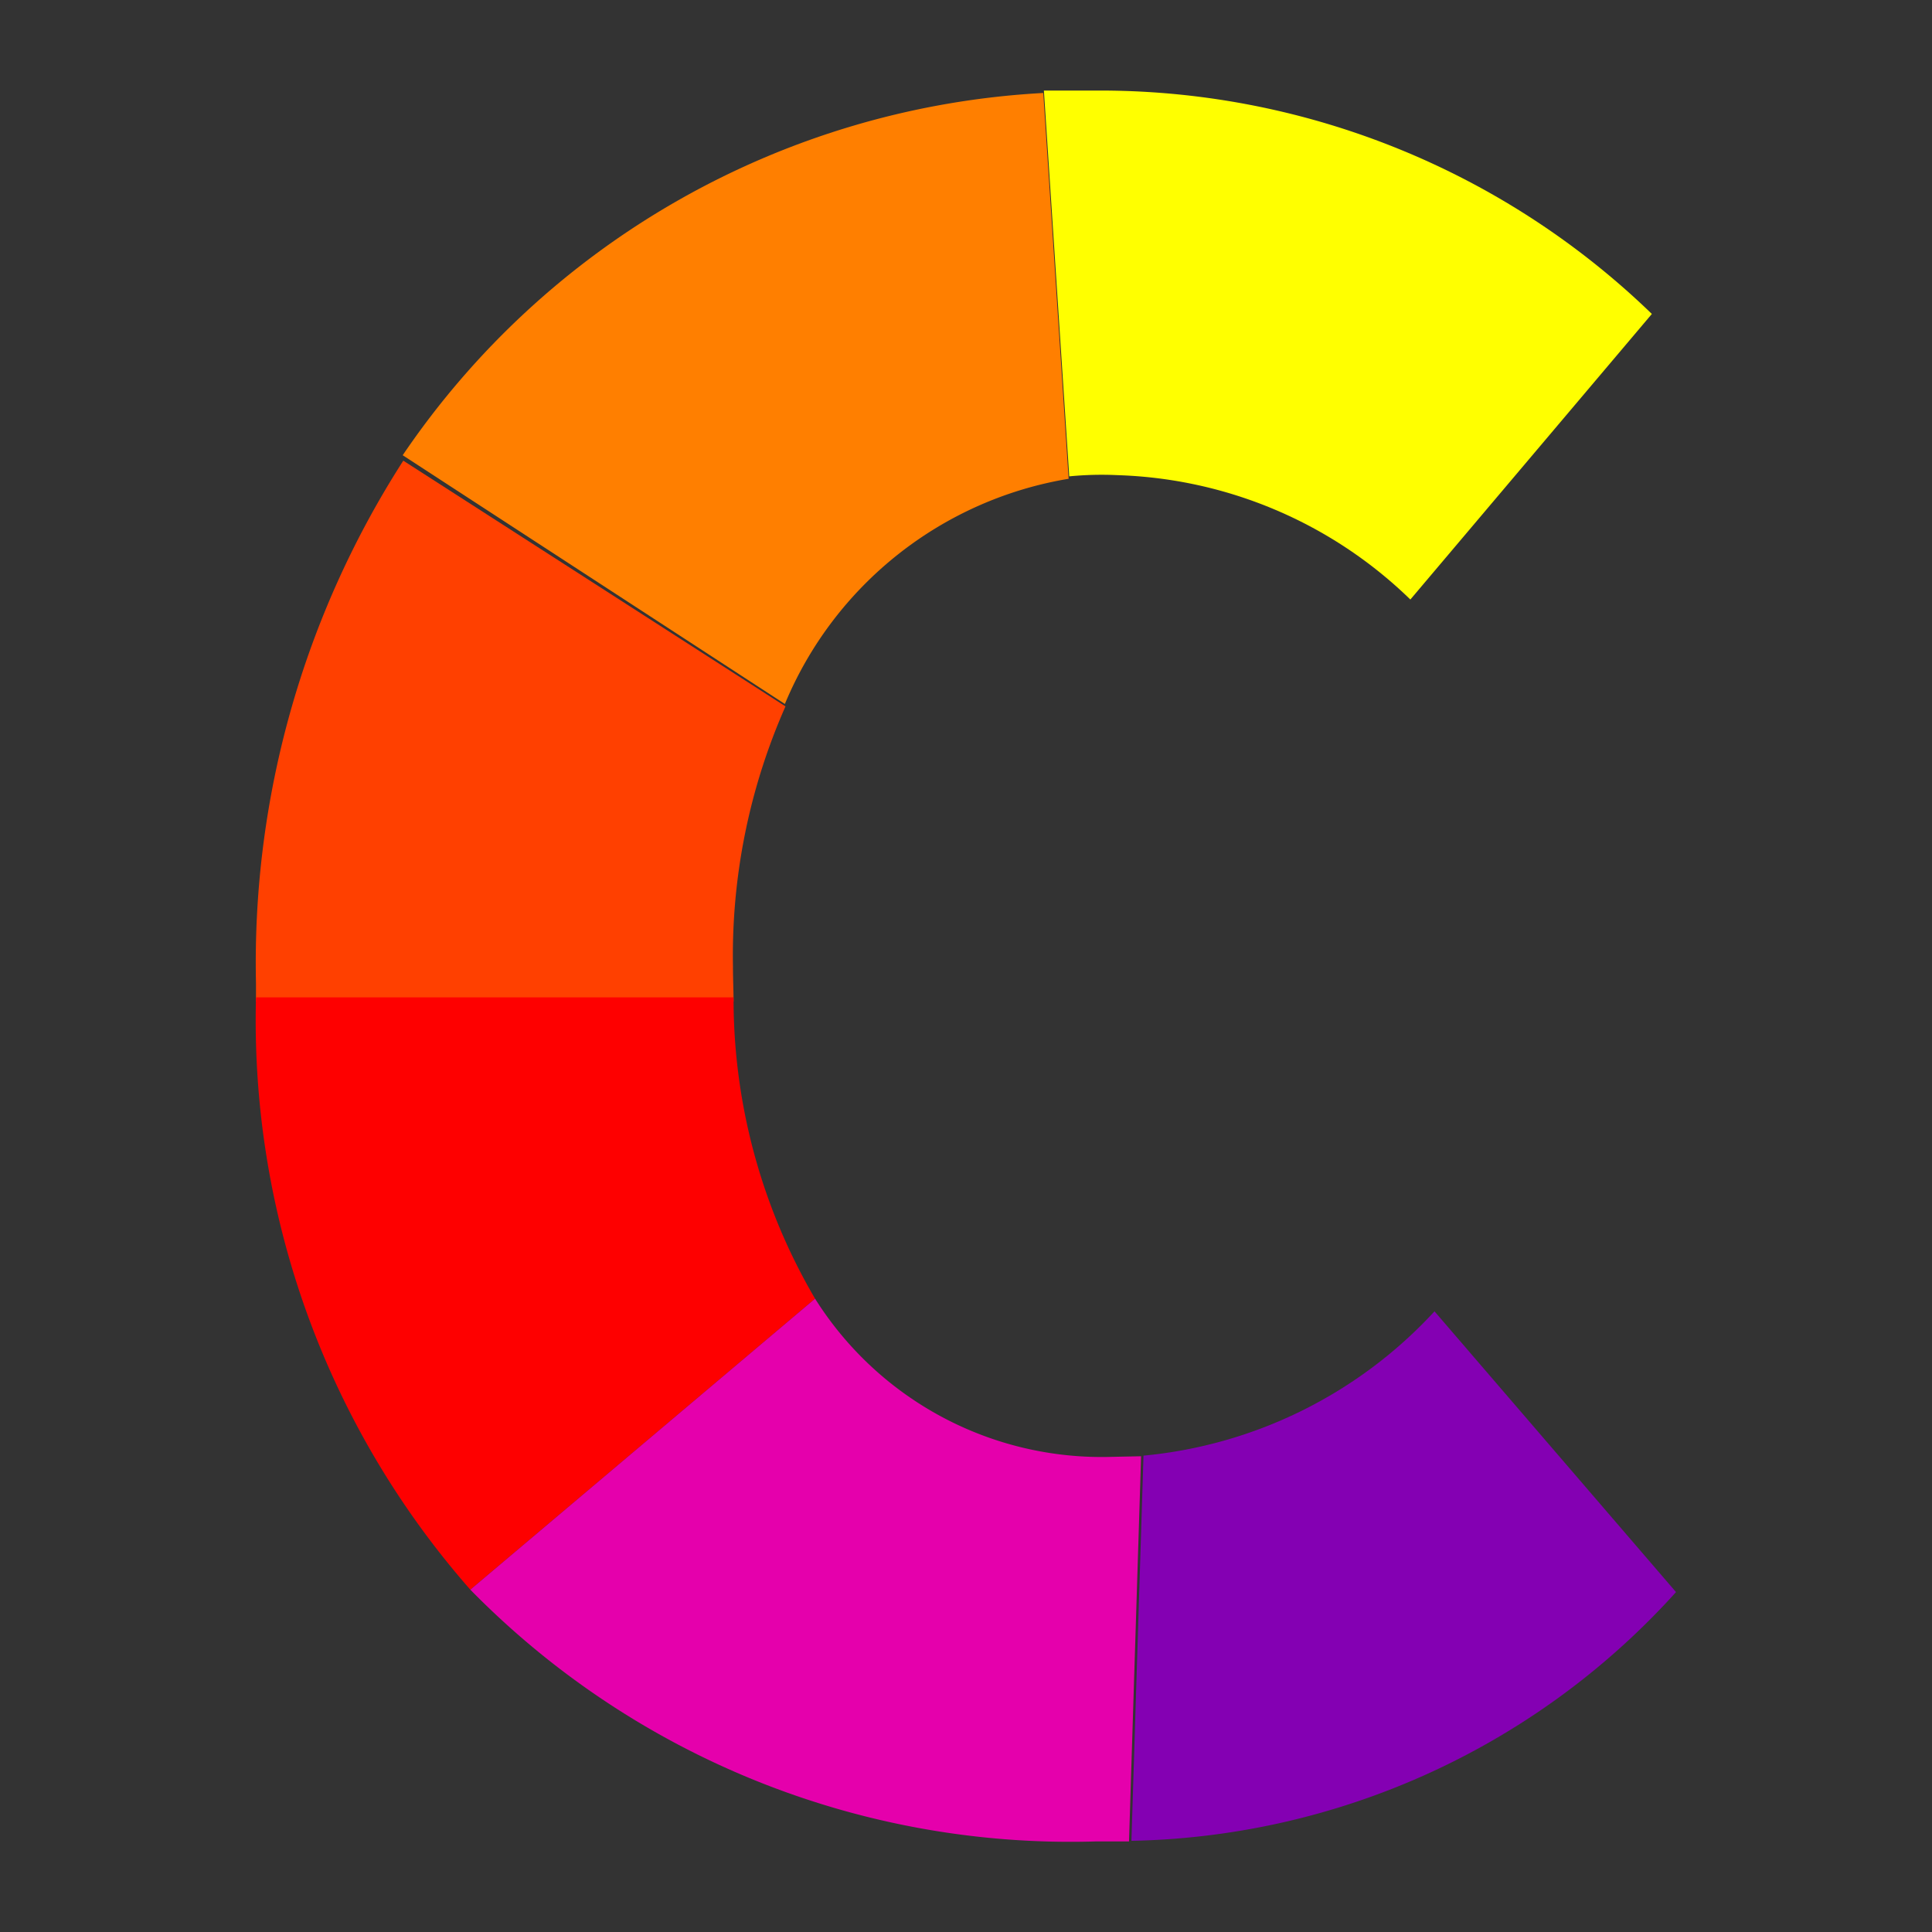
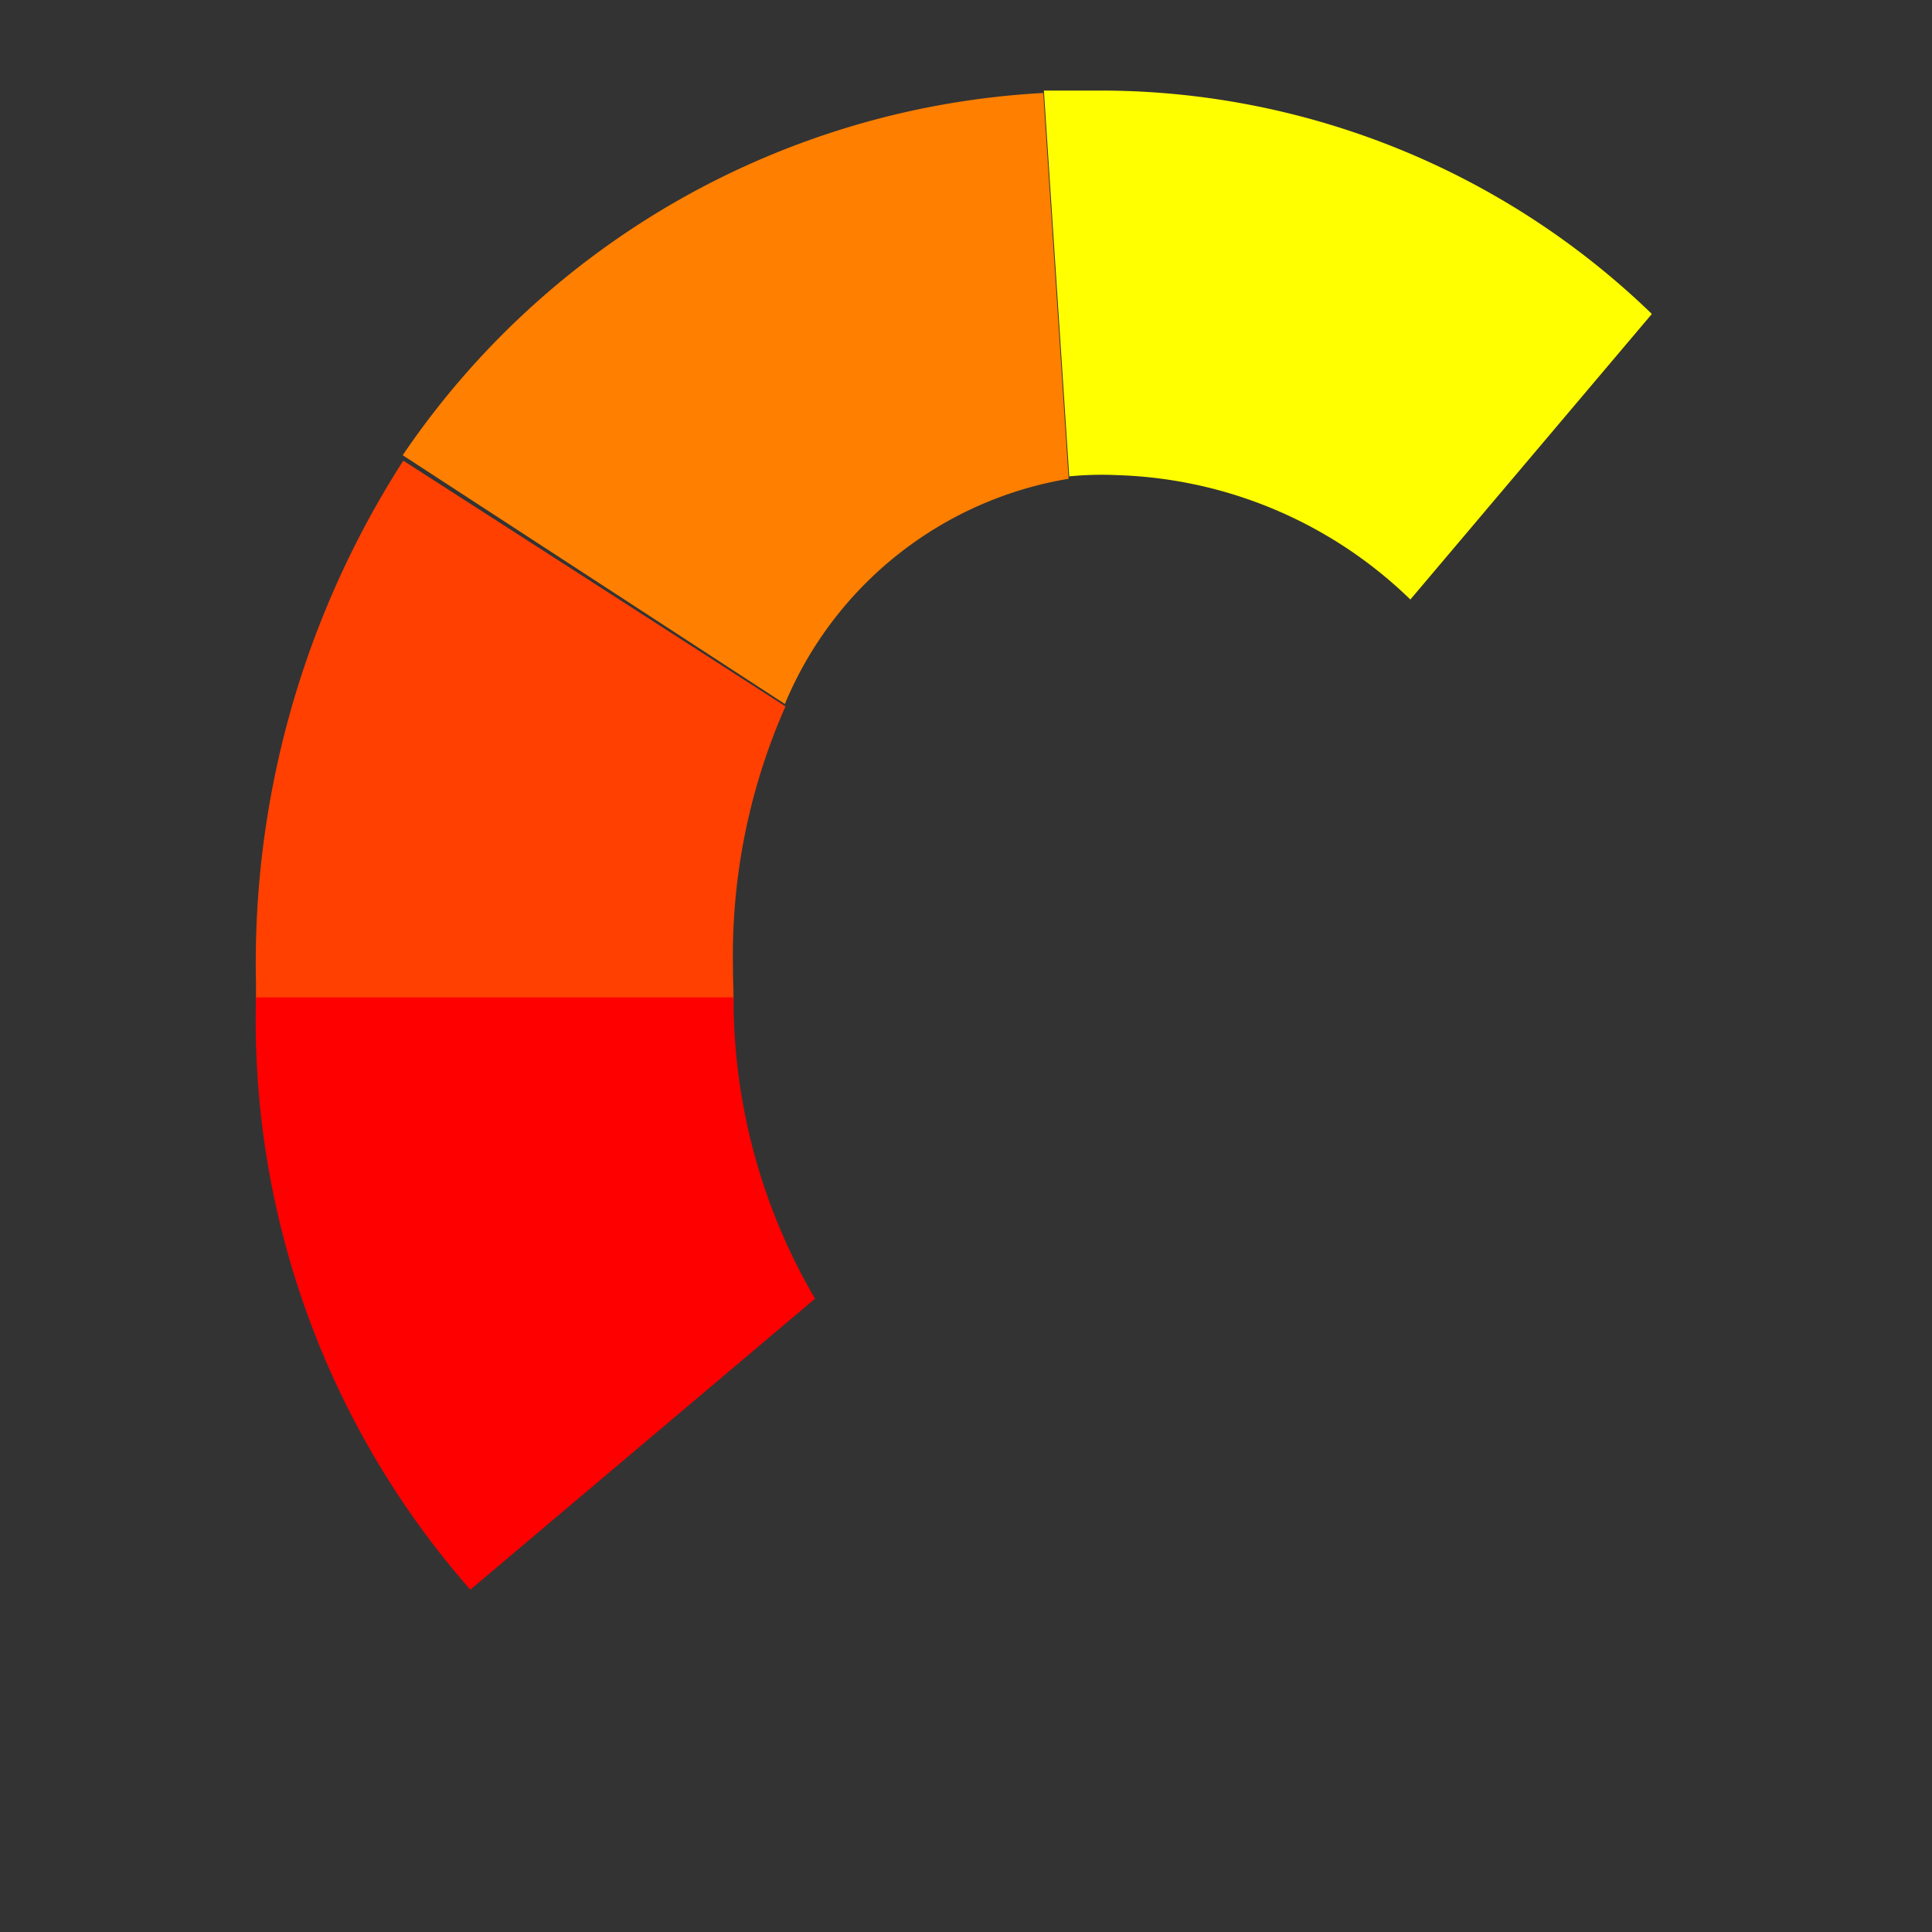
<svg xmlns="http://www.w3.org/2000/svg" viewBox="0 0 32 32">
  <rect x="0" y="0" width="32" height="32" fill="#333333" stroke="none" />
  <defs>
    <style>.cls-1{fill:none;}.cls-2{fill:#8400b3;}.cls-3{fill:#ff0;}.cls-4{fill:#ff4000;}.cls-5{fill:#ff7f00;}.cls-6{fill:#fe0000;}.cls-7{fill:#e500ac;}</style>
  </defs>
  <g id="レイヤー_2" data-name="レイヤー 2">
    <g id="レイヤー_1-2" data-name="レイヤー 1">
      <rect class="cls-1" width="32" height="32" />
    </g>
    <g id="レイヤー_2-2" data-name="レイヤー 2">
-       <rect class="cls-1" width="32" height="32" />
-       <path class="cls-2" d="M27.76,26.37l-4-4.65a7.51,7.51,0,0,1-4.82,2.39l-.2,6.38A12.47,12.47,0,0,0,27.76,26.37Z" />
      <path class="cls-3" d="M18.51,7.87a7.28,7.28,0,0,1,4.85,2.06l4-4.73a13.14,13.14,0,0,0-9.07-3.7c-.35,0-.7,0-1,0l.42,6.39A5.52,5.52,0,0,1,18.51,7.87Z" />
      <path class="cls-4" d="M12.14,16a10.2,10.2,0,0,1,.87-4.3L6.68,7.63a15.38,15.38,0,0,0-2.44,8.66v.3h7.91C12.15,16.41,12.14,16.22,12.14,16Z" />
      <path class="cls-5" d="M17.7,7.93l-.42-6.39a13.71,13.71,0,0,0-10.61,6L13,11.66A6.19,6.19,0,0,1,17.7,7.93Z" />
      <path class="cls-6" d="M12.15,16.52H4.24a14.29,14.29,0,0,0,3.55,9.81l5.71-4.82A9.82,9.82,0,0,1,12.15,16.52Z" />
-       <path class="cls-7" d="M18.42,24.13a5.61,5.61,0,0,1-4.92-2.62L7.79,26.33A13.92,13.92,0,0,0,18.15,30.5h.55l.2-6.38Z" />
    </g>
  </g>
</svg>